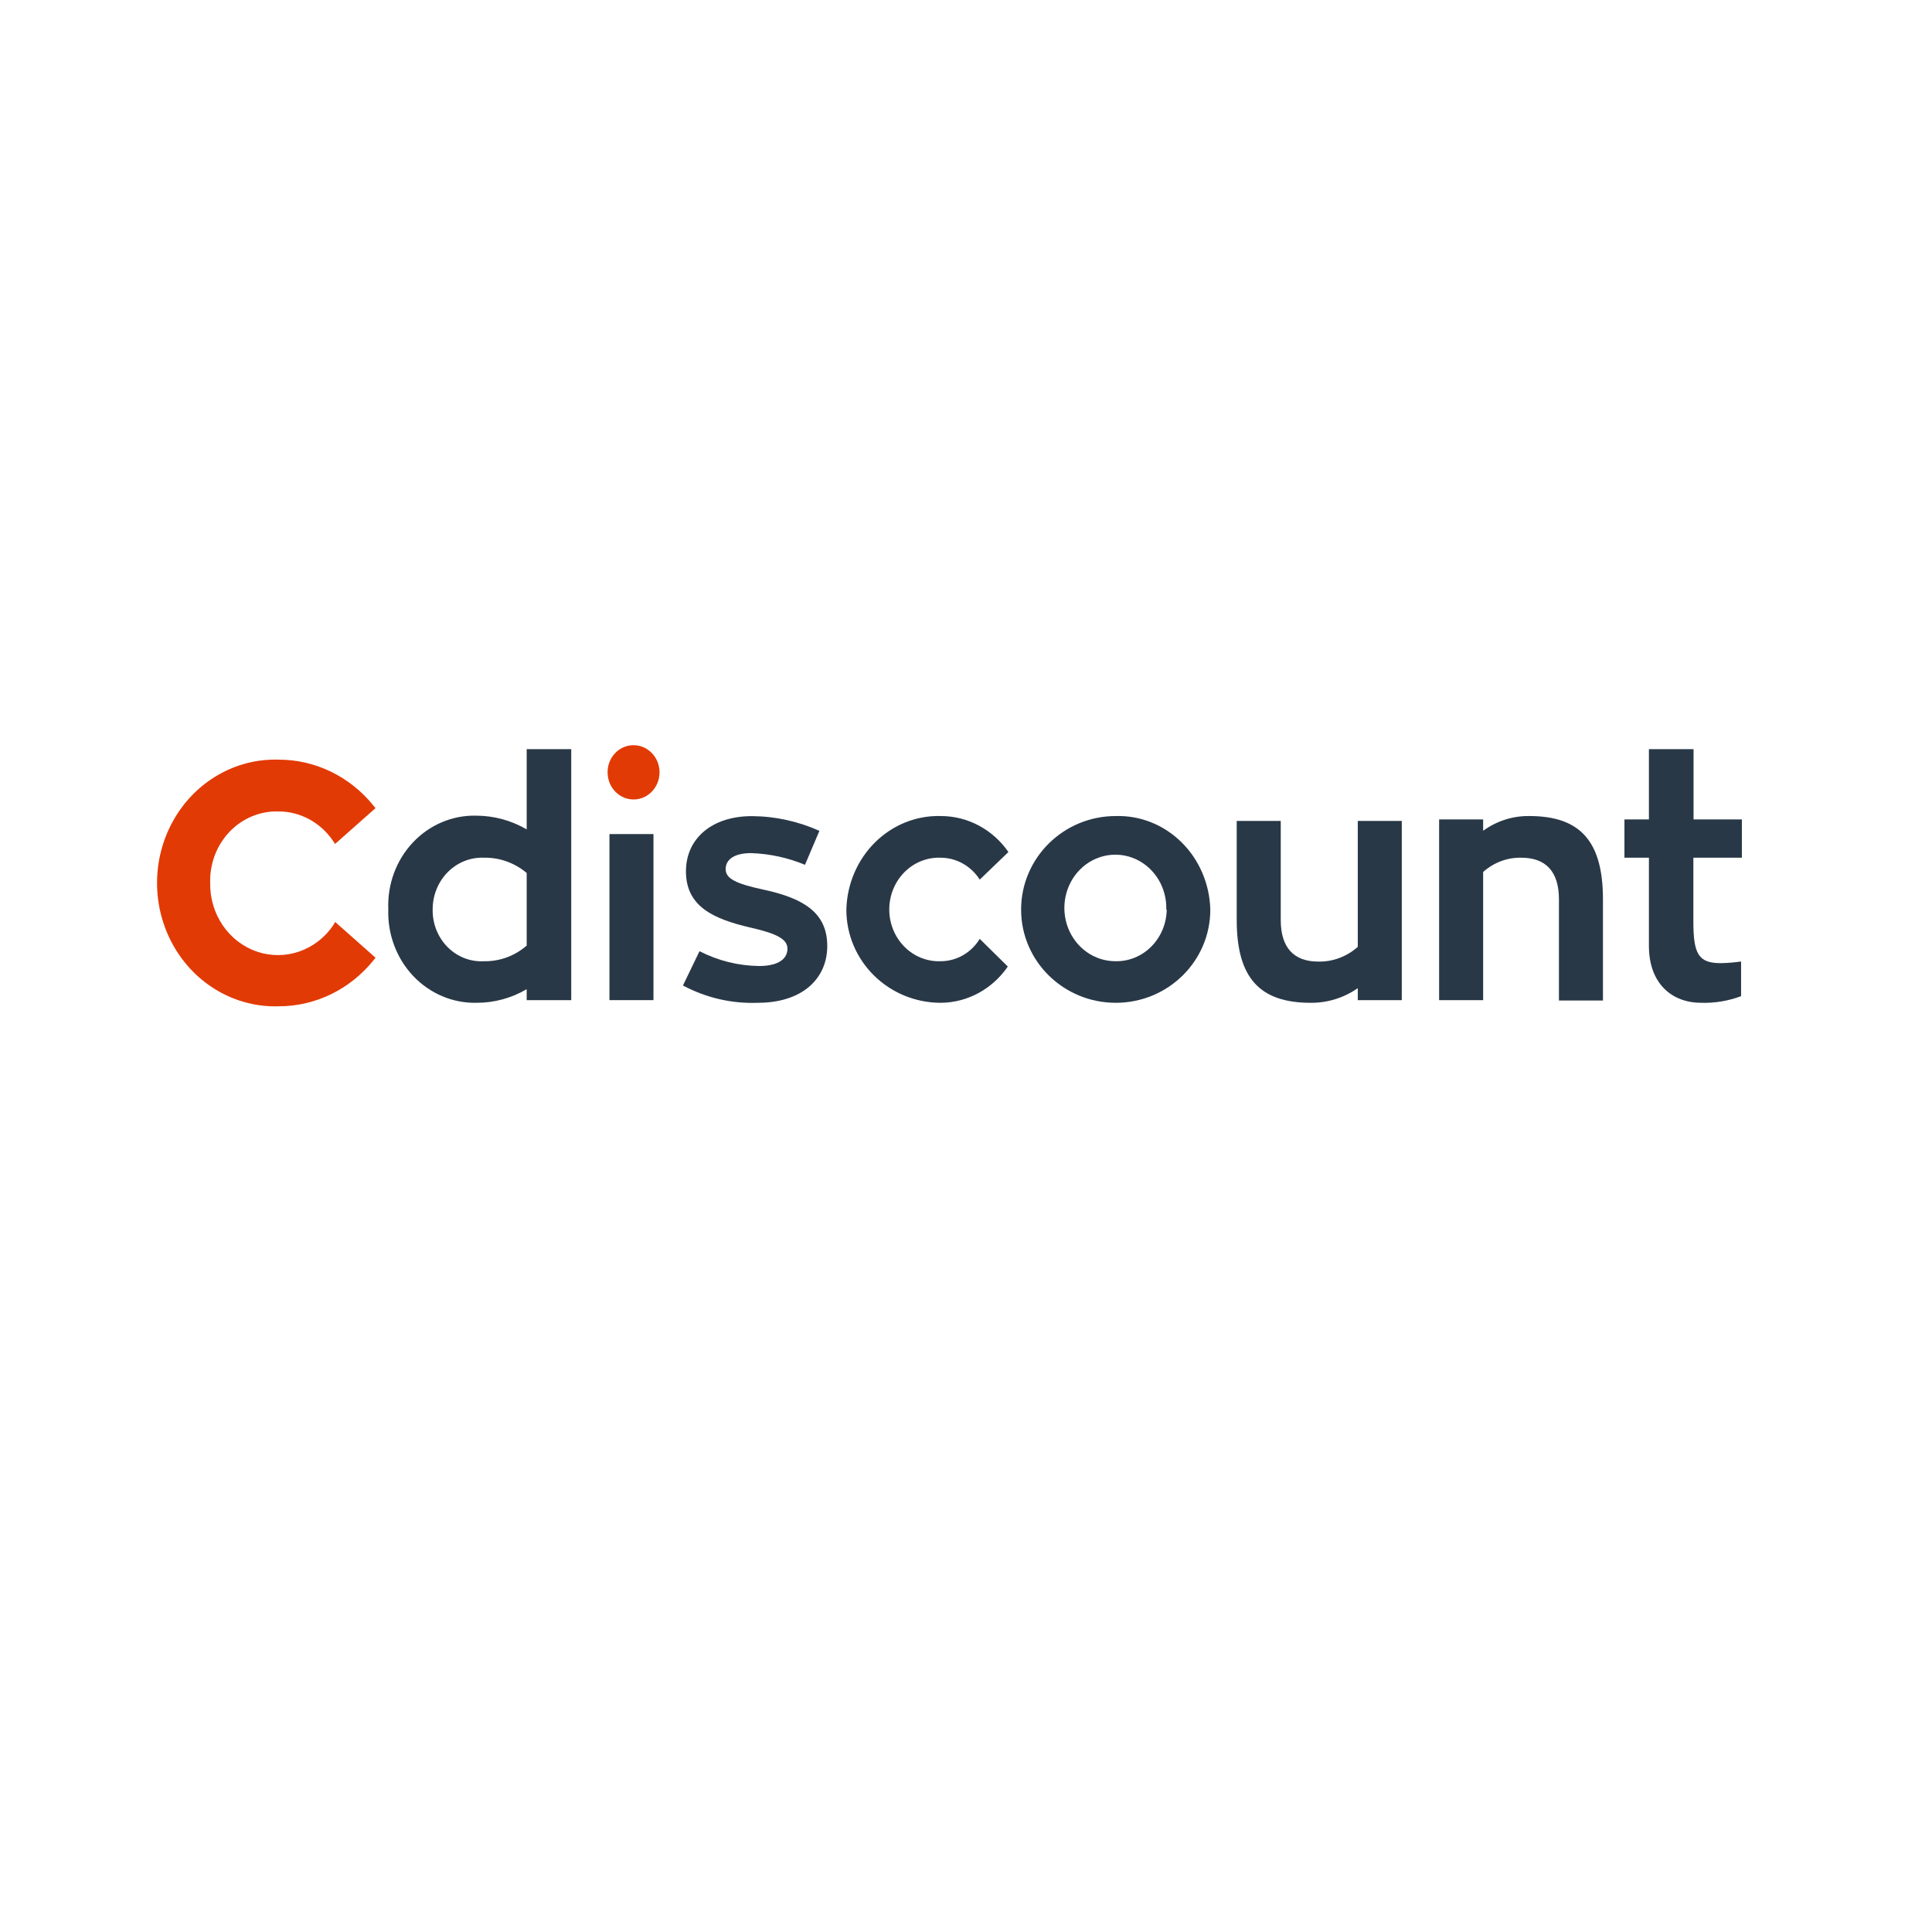
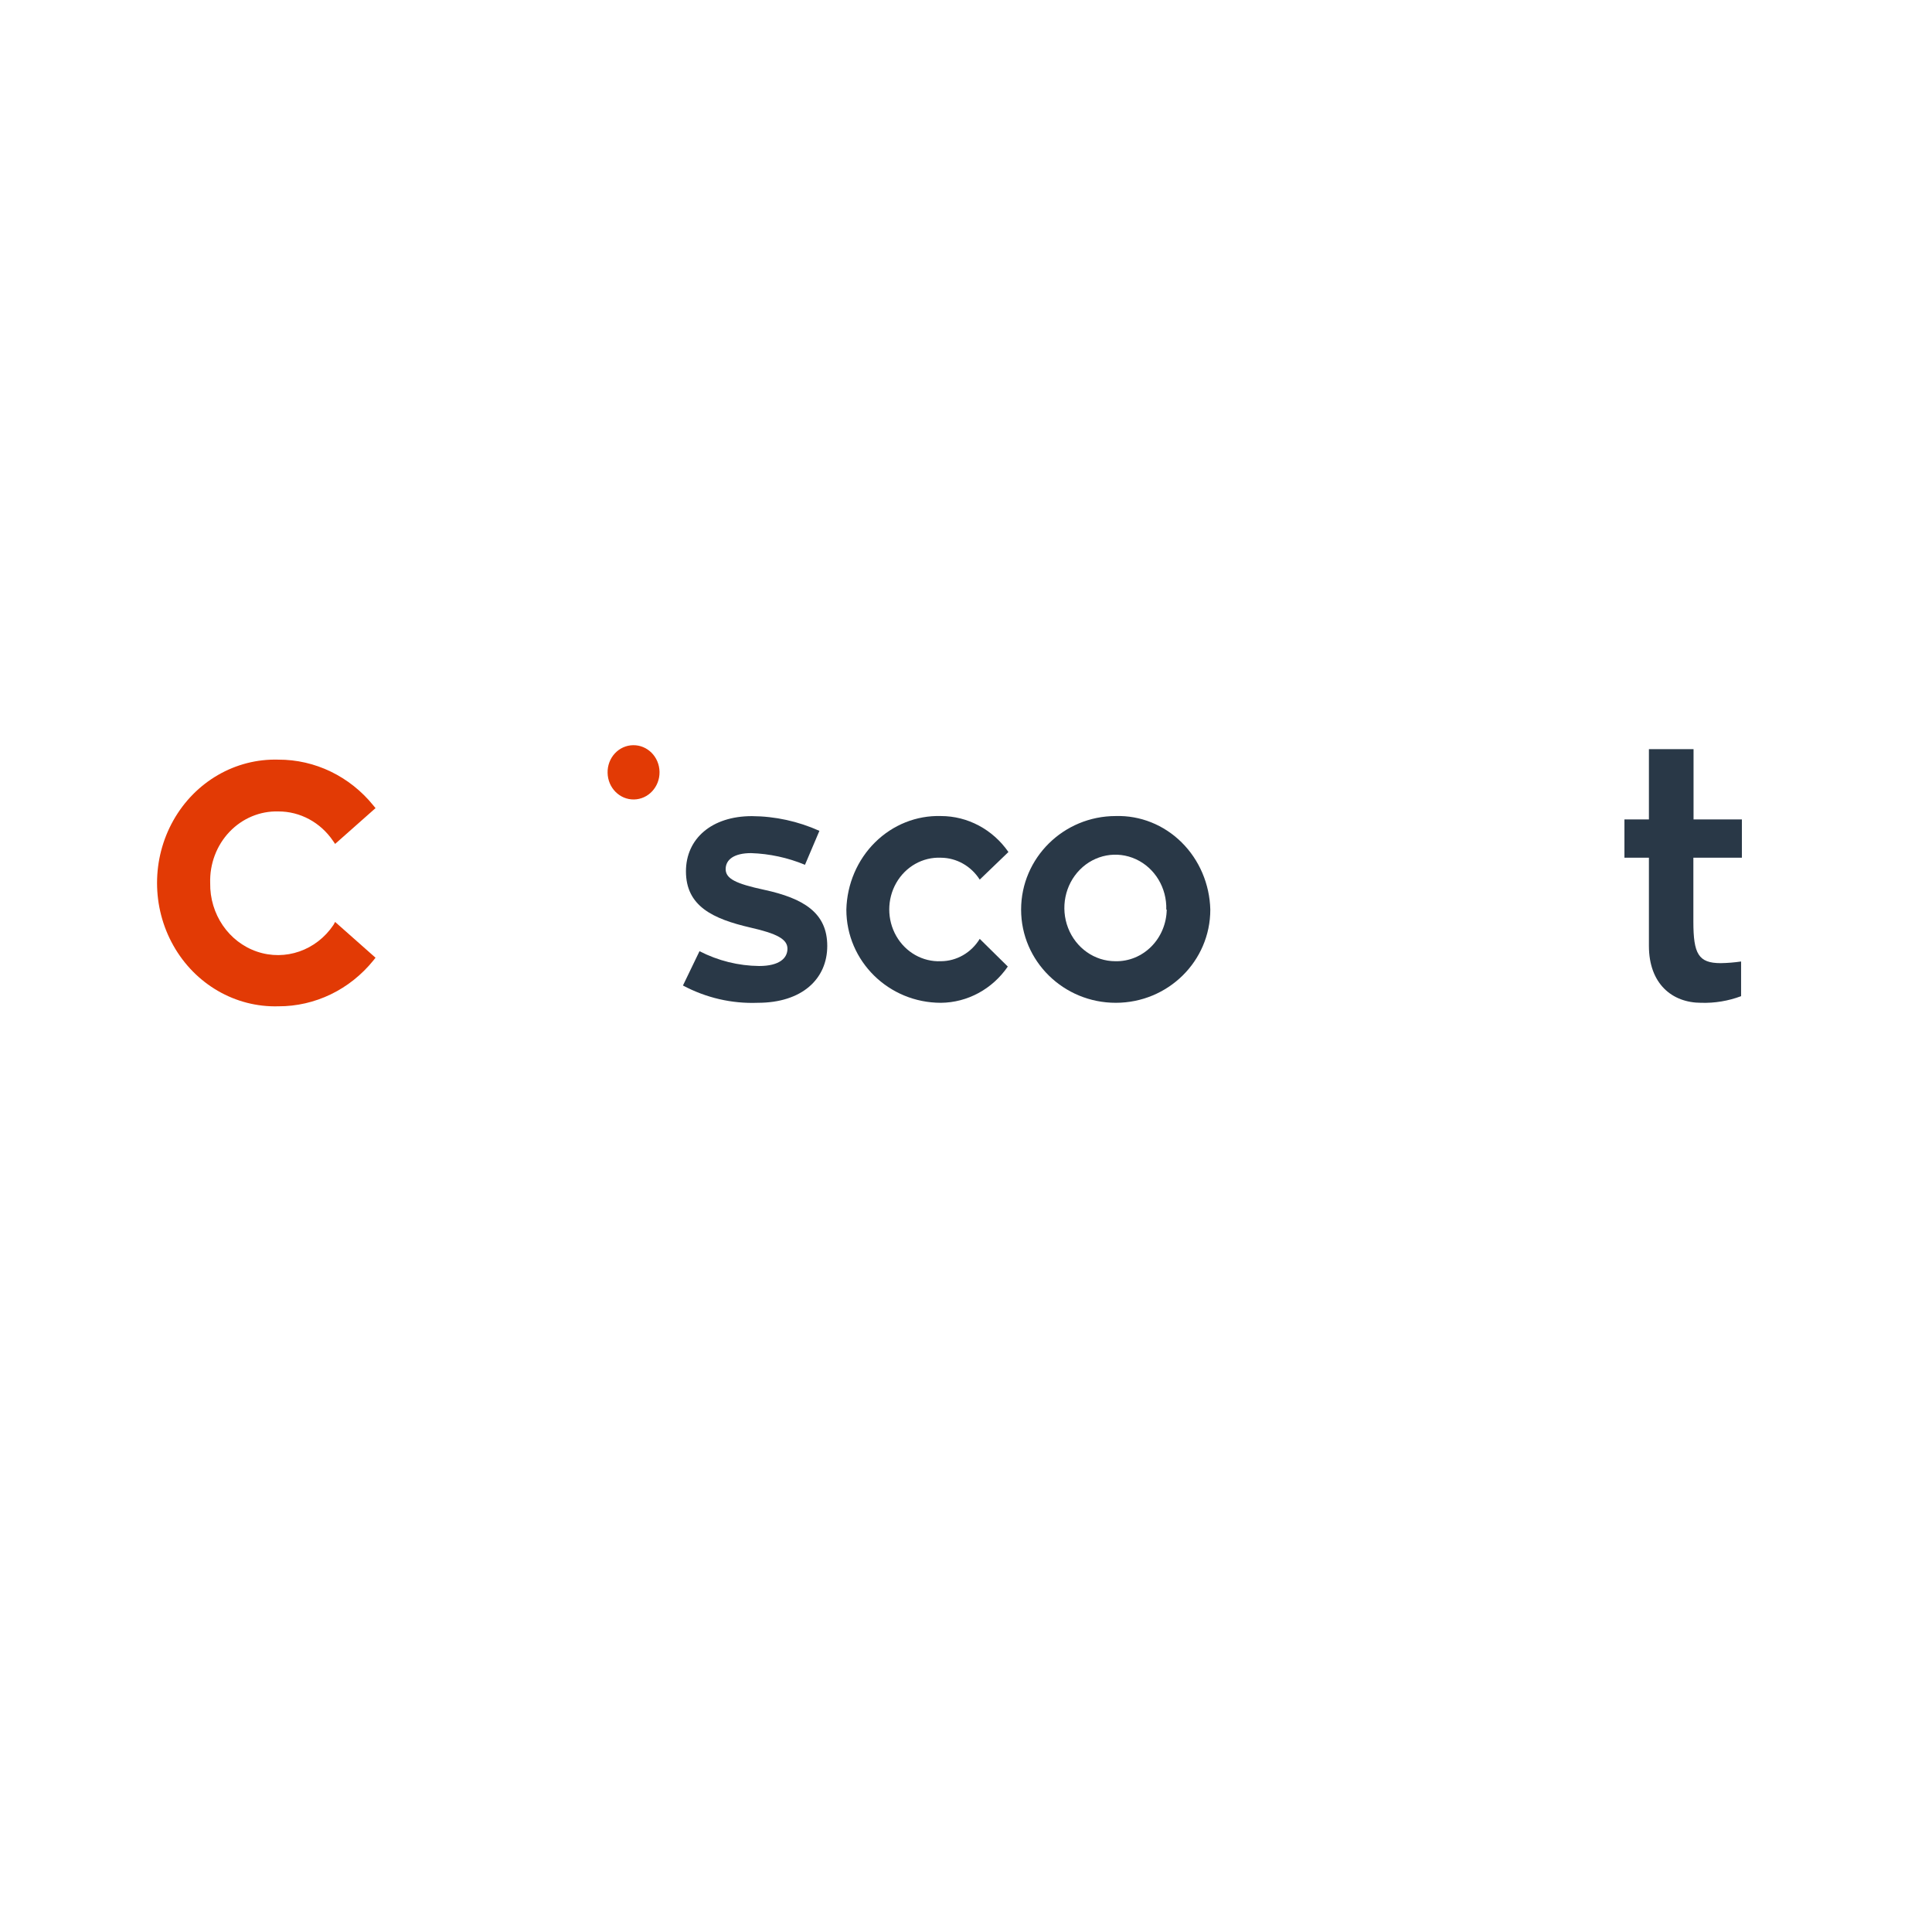
<svg xmlns="http://www.w3.org/2000/svg" width="210px" height="210px" viewBox="0 0 210 210" version="1.1">
  <title>Mecene-Cdiscount</title>
  <desc>Created with Sketch.</desc>
  <g id="Mecene-Cdiscount" stroke="none" stroke-width="1" fill="none" fill-rule="evenodd">
    <rect id="Rectangle" fill="#FFFFFF" fill-rule="nonzero" opacity="0" x="0" y="0" width="210" height="210" />
    <g transform="translate(5, 50)">
      <rect id="Rectangle" x="0" y="0" width="199.388" height="110" />
      <path d="M31.244,50.54 C29.383,53.309 26.011,54.484 22.932,53.436 C19.854,52.388 17.79,49.363 17.847,45.98 C17.783,43.904 18.541,41.892 19.943,40.419 C21.345,38.947 23.267,38.144 25.254,38.2 C27.62,38.193 29.84,39.391 31.206,41.41 L31.426,41.73 L35.818,37.84 L35.598,37.57 C33.027,34.386 29.24,32.556 25.254,32.57 C20.587,32.437 16.22,34.962 13.849,39.165 C11.478,43.367 11.478,48.583 13.849,52.785 C16.22,56.988 20.587,59.513 25.254,59.38 C29.24,59.396 33.028,57.565 35.598,54.38 L35.818,54.1 L31.426,50.21 L31.244,50.54 Z" id="Path" fill="#E23A05" fill-rule="nonzero" />
-       <path d="M57.091,31.43 L57.091,58.71 L52.249,58.71 L52.249,57.52 C50.578,58.5 48.692,59.01 46.775,59 C44.194,59.051 41.706,57.99 39.896,56.067 C38.086,54.143 37.113,51.526 37.206,48.83 C37.096,46.129 38.064,43.502 39.877,41.574 C41.691,39.646 44.189,38.591 46.775,38.66 C48.691,38.665 50.574,39.177 52.249,40.15 L52.249,31.43 L57.091,31.43 Z M52.249,52.78 L52.249,44.89 C50.944,43.79 49.312,43.203 47.636,43.23 C46.167,43.161 44.734,43.726 43.674,44.792 C42.614,45.859 42.019,47.333 42.029,48.87 C42.005,50.409 42.596,51.89 43.66,52.954 C44.725,54.019 46.166,54.572 47.636,54.48 C49.319,54.508 50.955,53.905 52.249,52.78 L52.249,52.78 Z" id="Shape" fill="#293847" fill-rule="nonzero" />
-       <polygon id="Path" fill="#293847" fill-rule="nonzero" points="61.244 40.66 66.029 40.66 66.029 58.71 61.244 58.71" />
      <path d="M71.033,53.39 C73.05,54.427 75.264,54.977 77.512,55 C79.732,55 80.593,54.14 80.593,53.12 C80.593,52.1 79.483,51.48 76.555,50.82 C72.507,49.88 69.56,48.51 69.56,44.71 C69.56,41.16 72.364,38.71 76.727,38.71 C79.252,38.724 81.748,39.268 84.067,40.31 L82.498,44 C80.63,43.226 78.649,42.796 76.641,42.73 C74.813,42.73 73.876,43.42 73.876,44.47 C73.876,45.52 75.014,46.06 78.029,46.71 C82.392,47.65 84.919,49.24 84.919,52.82 C84.919,56.4 82.182,59 77.368,59 C74.548,59.109 71.748,58.461 69.234,57.12 L71.033,53.39 Z" id="Path" fill="#293847" fill-rule="nonzero" />
      <path d="M104.545,55.06 C102.862,57.511 100.16,58.975 97.273,59 C91.598,59 86.995,54.48 86.995,48.87 C87.065,46.096 88.188,43.466 90.116,41.558 C92.044,39.65 94.619,38.622 97.273,38.7 C100.177,38.7 102.906,40.154 104.612,42.61 L101.493,45.61 C100.552,44.133 98.97,43.242 97.273,43.23 C95.296,43.143 93.432,44.196 92.418,45.972 C91.405,47.748 91.405,49.962 92.418,51.738 C93.432,53.514 95.296,54.567 97.273,54.48 C98.983,54.472 100.573,53.557 101.493,52.05 L104.545,55.06 Z" id="Path" fill="#293847" fill-rule="nonzero" />
      <path d="M126.555,48.87 C126.555,54.48 121.952,59 116.278,59 C110.603,59 105.99,54.48 105.99,48.87 C105.99,43.26 110.593,38.7 116.278,38.7 C118.932,38.622 121.506,39.65 123.434,41.558 C125.362,43.466 126.485,46.096 126.555,48.87 L126.555,48.87 Z M121.77,48.87 C121.84,46.513 120.536,44.347 118.472,43.394 C116.408,42.441 113.997,42.891 112.377,44.532 C110.756,46.173 110.25,48.676 111.096,50.862 C111.943,53.048 113.973,54.479 116.23,54.48 C117.684,54.515 119.091,53.942 120.14,52.889 C121.189,51.836 121.793,50.39 121.818,48.87 L121.77,48.87 Z" id="Shape" fill="#293847" fill-rule="nonzero" />
-       <path d="M147.368,39.23 L147.368,58.71 L142.584,58.71 L142.584,57.41 C141.066,58.466 139.278,59.02 137.455,59 C131.952,59 129.426,56.32 129.426,50 L129.426,39.23 L134.211,39.23 L134.211,50 C134.211,53 135.627,54.52 138.297,54.52 C139.865,54.551 141.389,53.982 142.584,52.92 L142.584,39.23 L147.368,39.23 Z" id="Path" fill="#293847" fill-rule="nonzero" />
-       <path d="M169.234,47.75 L169.234,58.75 L164.45,58.75 L164.45,47.75 C164.45,44.75 163.033,43.23 160.364,43.23 C158.844,43.195 157.365,43.747 156.211,44.78 L156.211,58.71 L151.426,58.71 L151.426,39.07 L156.211,39.07 L156.211,40.3 C157.682,39.235 159.435,38.676 161.225,38.7 C166.708,38.7 169.234,41.38 169.234,47.75 Z" id="Path" fill="#293847" fill-rule="nonzero" />
      <path d="M179.062,43.23 L179.062,50.17 C179.062,53.68 179.608,54.69 182.038,54.69 C182.778,54.677 183.516,54.617 184.249,54.51 L184.249,58.28 C182.856,58.801 181.383,59.045 179.904,59 C176.756,59 174.23,56.94 174.23,52.81 L174.23,43.23 L171.569,43.23 L171.569,39.07 L174.23,39.07 L174.23,31.43 L179.081,31.43 L179.081,39.07 L184.335,39.07 L184.335,43.23 L179.062,43.23 Z" id="Path" fill="#293847" fill-rule="nonzero" />
      <path d="M61.043,34 C61.025,33.216 61.309,32.457 61.83,31.893 C62.352,31.33 63.068,31.008 63.818,31 C65.377,30.973 66.662,32.271 66.688,33.9 C66.715,35.529 65.472,36.871 63.914,36.899 C62.355,36.927 61.07,35.629 61.043,34 Z" id="Path" fill="#E23A05" fill-rule="nonzero" />
    </g>
  </g>
</svg>